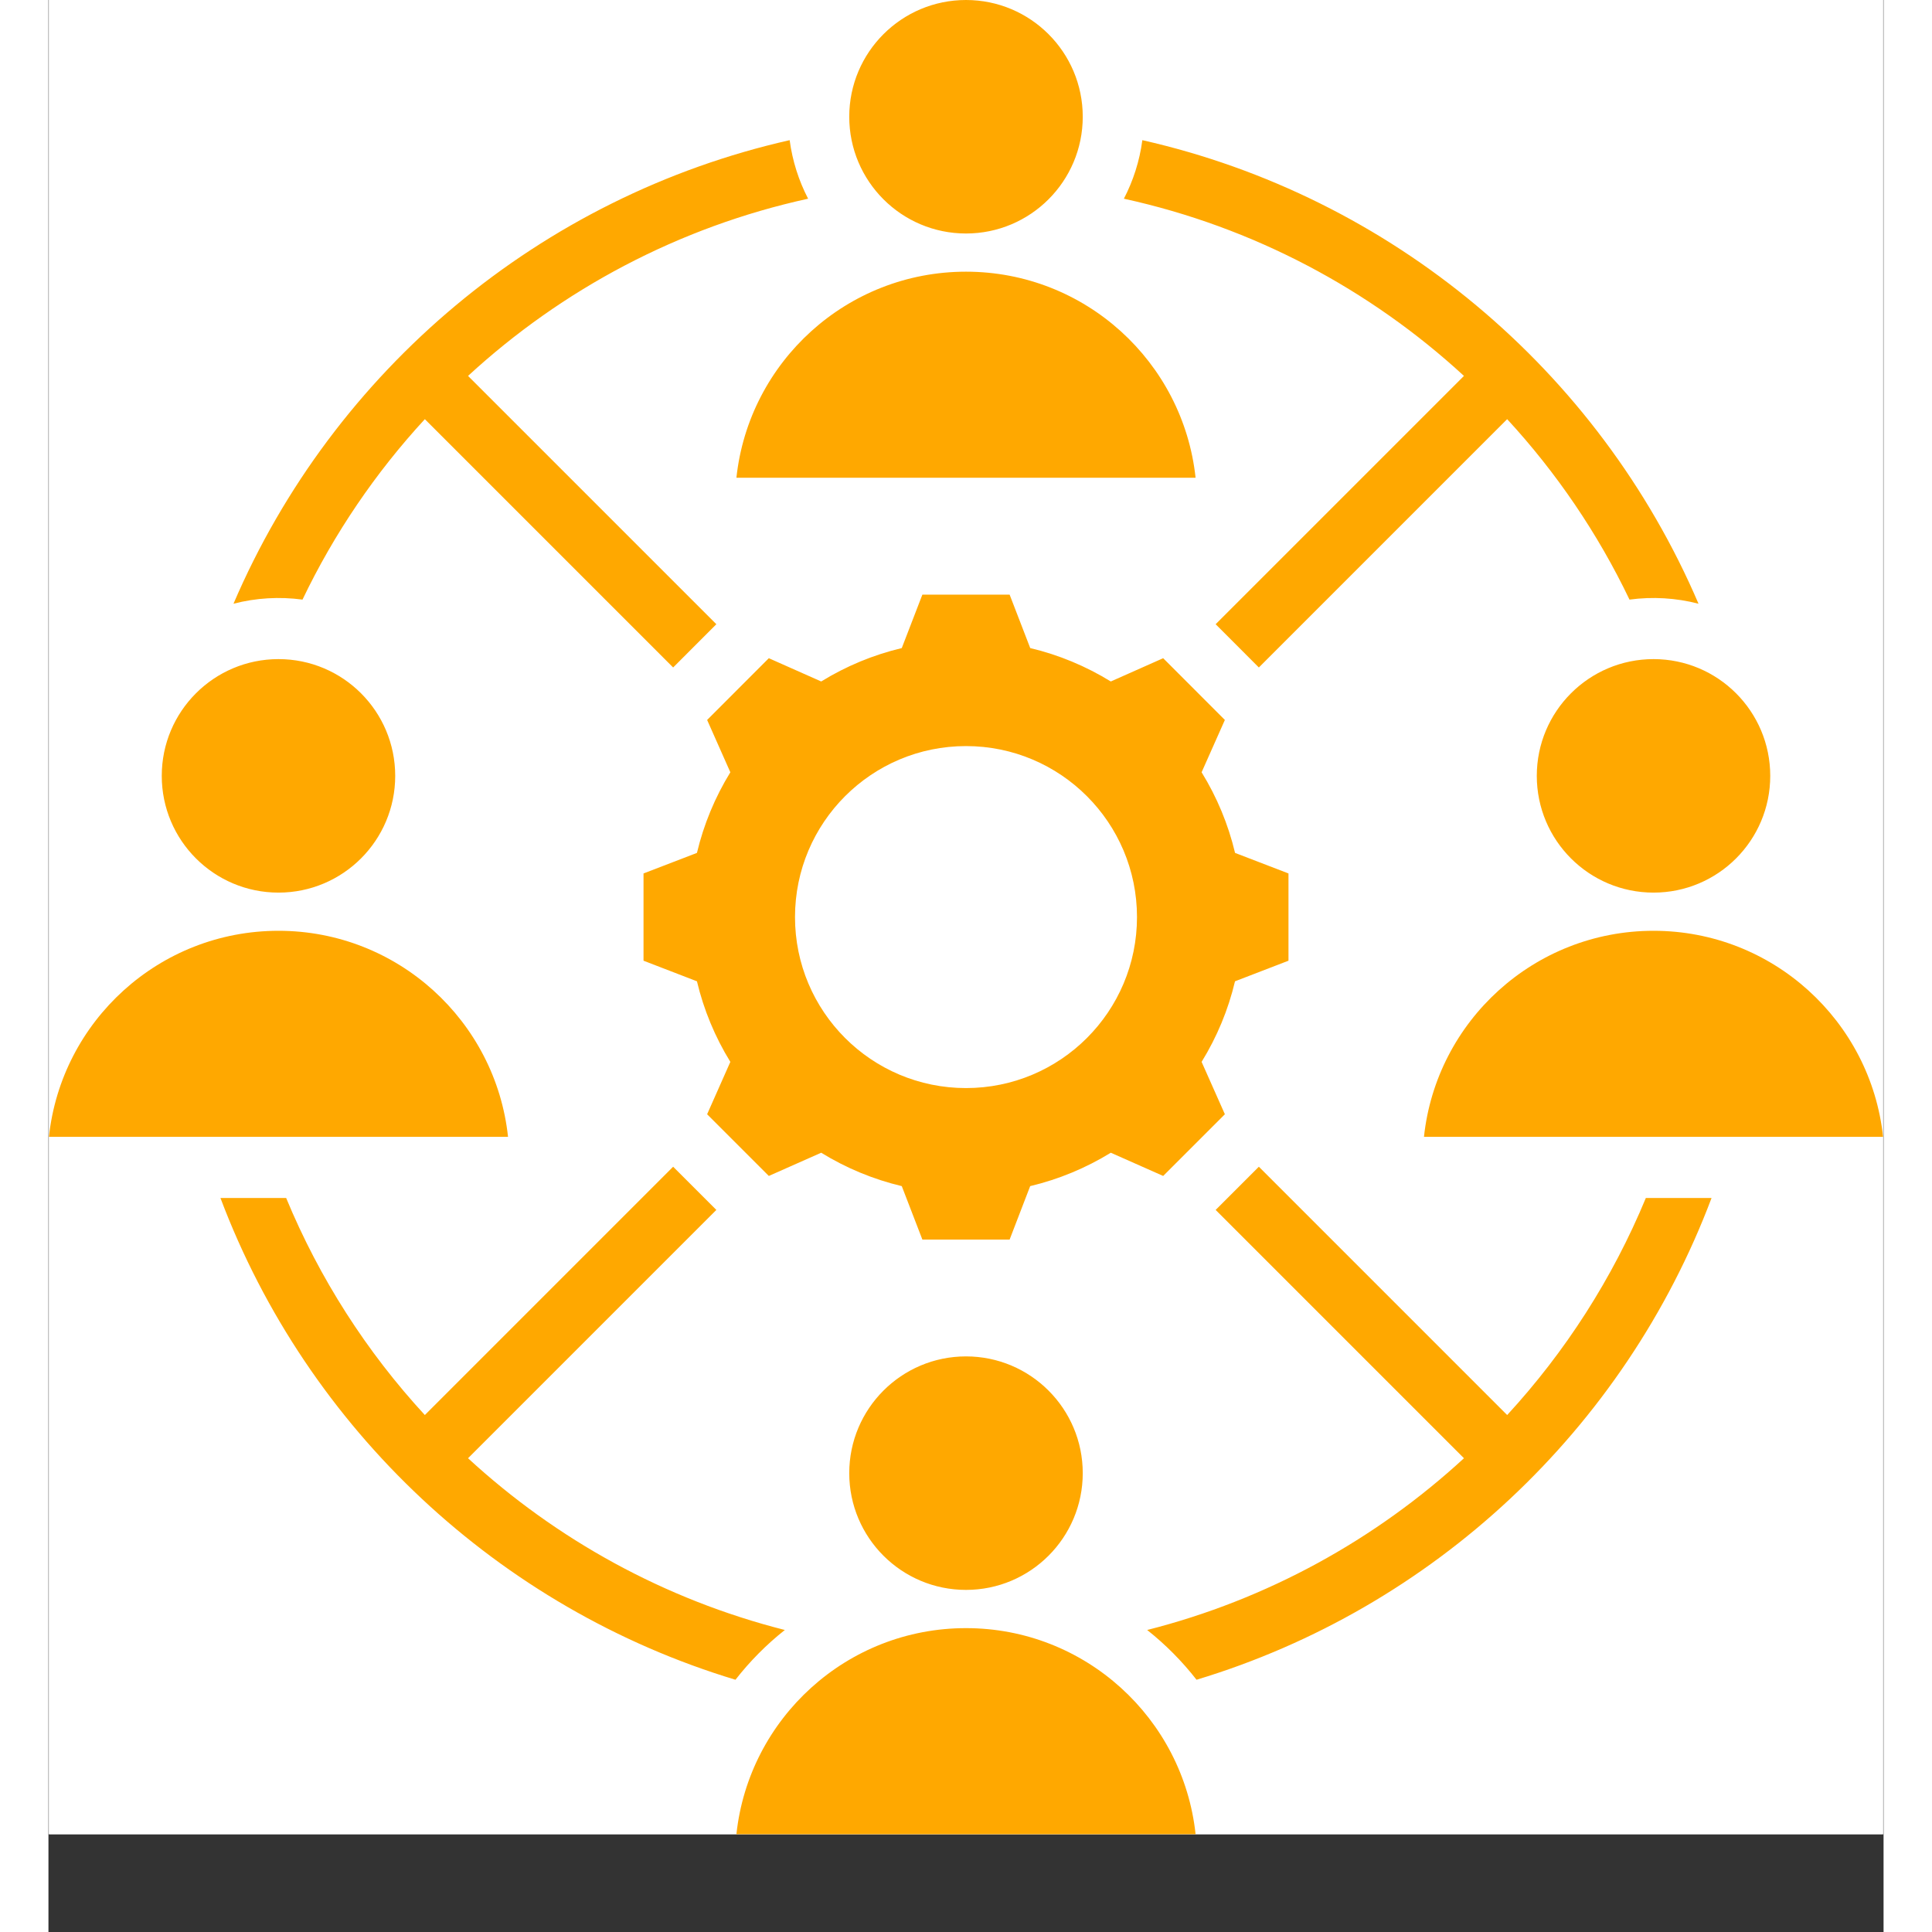
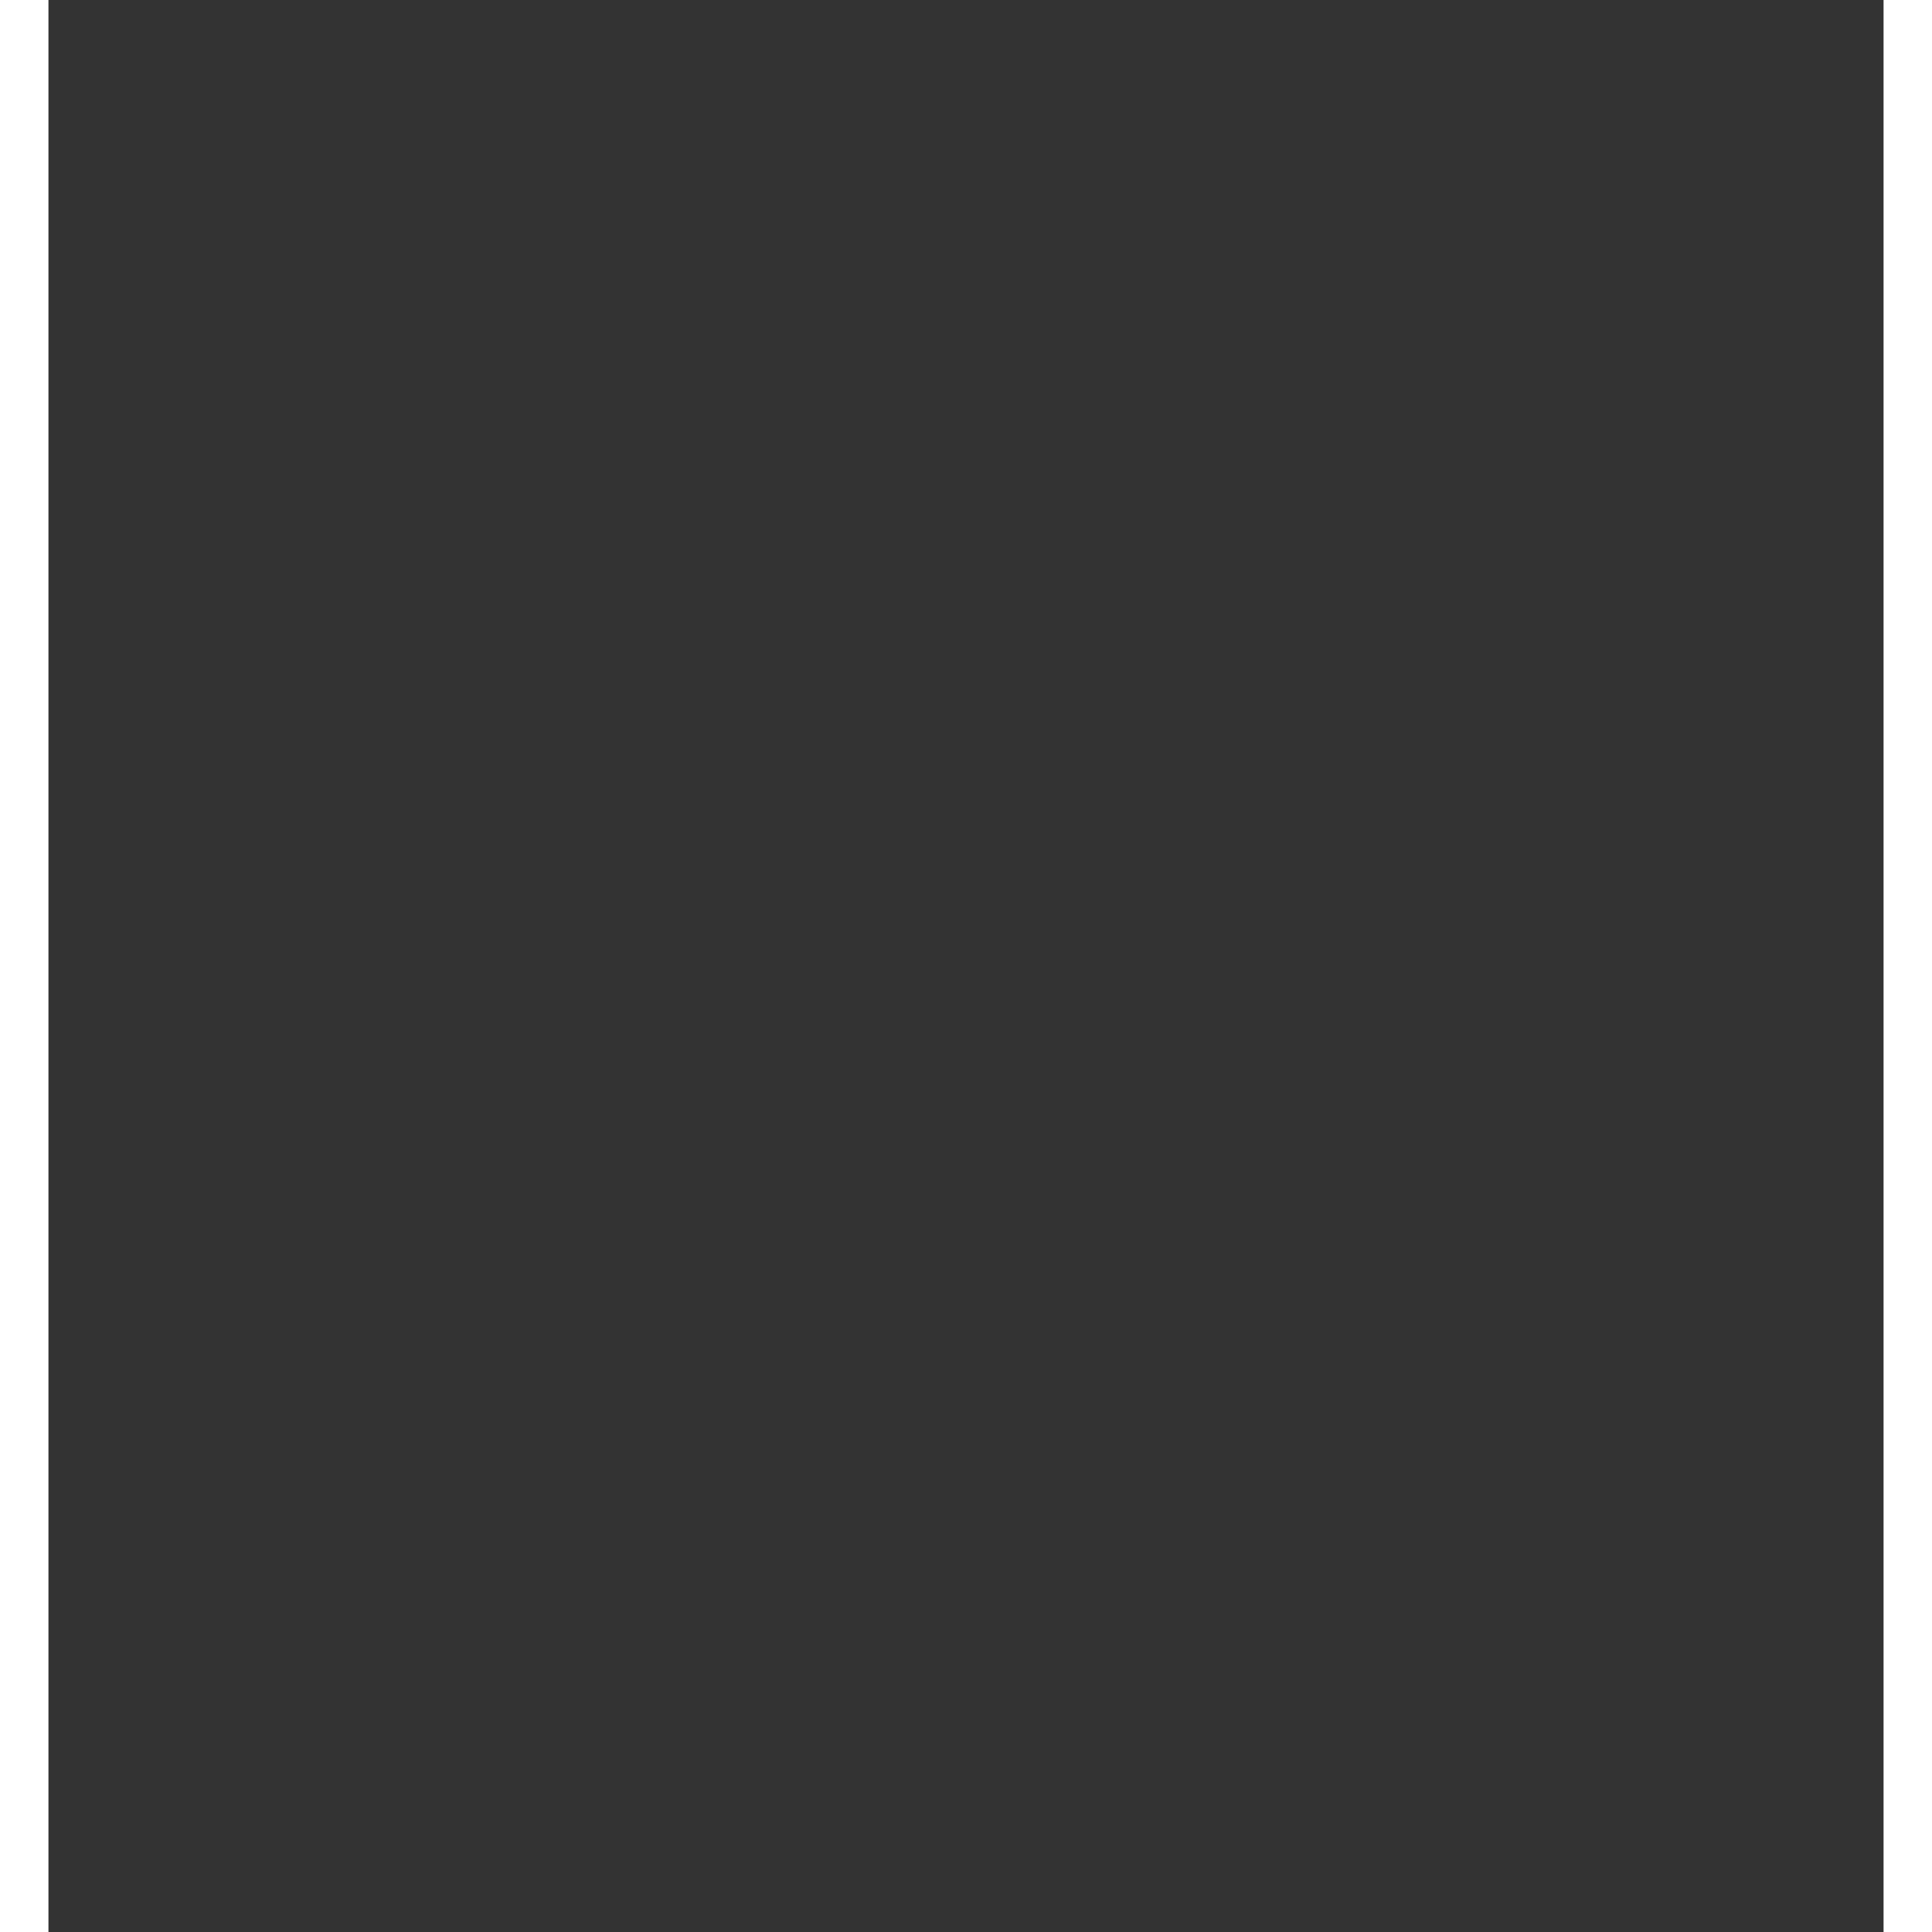
<svg xmlns="http://www.w3.org/2000/svg" width="200" zoomAndPan="magnify" viewBox="0 0 150 157.92" height="200" preserveAspectRatio="xMidYMid meet" version="1.2">
  <rect x="0" y="0" width="150" height="157.92" fill="#333333" stroke="none" />
  <defs>
    <clipPath id="0a5c71e93b">
-       <path d="M 0.039 0 L 149.961 0 L 149.961 149.926 L 0.039 149.926 Z M 0.039 0 " />
-     </clipPath>
+       </clipPath>
  </defs>
  <g id="92fd15ca64">
    <g clip-rule="nonzero" clip-path="url(#0a5c71e93b)">
      <path style=" stroke:none;fill-rule:nonzero;fill:#ffffff;fill-opacity:1;" d="M 0.039 0 L 149.961 0 L 149.961 149.926 L 0.039 149.926 Z M 0.039 0 " />
-       <path style=" stroke:none;fill-rule:nonzero;fill:#ffffff;fill-opacity:1;" d="M 0.039 0 L 149.961 0 L 149.961 149.926 L 0.039 149.926 Z M 0.039 0 " />
-       <path style=" stroke:none;fill-rule:evenodd;fill:#ffa800;fill-opacity:1;" d="M 56.234 149.926 L 93.766 149.926 C 92.75 140.457 84.738 133.082 75 133.082 C 65.262 133.082 57.25 140.457 56.234 149.926 Z M 80.25 52.973 C 82.574 53.523 84.797 54.449 86.836 55.703 L 91.117 53.801 L 96.16 58.848 L 94.258 63.125 C 95.516 65.164 96.438 67.387 96.992 69.715 L 101.359 71.395 L 101.359 78.527 L 96.988 80.211 C 96.438 82.539 95.512 84.762 94.258 86.797 L 96.16 91.078 L 91.117 96.121 L 86.836 94.223 C 84.797 95.477 82.574 96.398 80.246 96.953 L 78.566 101.32 L 71.434 101.32 L 69.75 96.953 C 67.422 96.398 65.199 95.477 63.164 94.223 L 58.883 96.121 L 53.84 91.078 L 55.738 86.797 C 54.484 84.762 53.562 82.539 53.008 80.211 L 48.641 78.527 L 48.641 71.395 L 53.008 69.715 C 53.562 67.387 54.484 65.164 55.738 63.125 L 53.84 58.848 L 58.883 53.801 L 63.164 55.703 C 65.199 54.449 67.422 53.527 69.75 52.973 L 71.434 48.605 L 78.566 48.605 Z M 89.414 11.457 C 89.191 13.16 88.668 14.773 87.906 16.242 C 98.48 18.555 108.016 23.652 115.703 30.727 L 95.406 51.023 L 98.938 54.559 L 119.234 34.262 C 123.258 38.629 126.641 43.594 129.234 49.012 C 131.113 48.758 133.039 48.871 134.875 49.348 C 126.688 30.23 109.742 16.051 89.414 11.457 Z M 135.941 97.922 C 128.816 116.824 113.195 131.457 93.844 137.301 C 92.664 135.789 91.309 134.422 89.809 133.234 C 99.625 130.746 108.48 125.844 115.703 119.195 L 95.406 98.898 L 98.938 95.367 L 119.234 115.664 C 123.984 110.504 127.844 104.508 130.57 97.922 Z M 56.156 137.301 C 36.805 131.457 21.18 116.824 14.059 97.922 L 19.43 97.922 C 22.156 104.508 26.012 110.504 30.766 115.664 L 51.062 95.367 L 54.594 98.898 L 34.297 119.195 C 41.52 125.844 50.375 130.746 60.191 133.234 C 58.691 134.422 57.336 135.789 56.156 137.301 Z M 15.125 49.348 C 16.961 48.871 18.887 48.758 20.766 49.012 C 23.359 43.594 26.742 38.629 30.766 34.262 L 51.062 54.559 L 54.594 51.023 L 34.297 30.727 C 41.984 23.652 51.52 18.555 62.094 16.242 C 61.332 14.773 60.812 13.16 60.586 11.457 C 40.258 16.051 23.312 30.23 15.125 49.348 Z M 75 60.984 C 67.281 60.984 61.023 67.242 61.023 74.961 C 61.023 82.684 67.281 88.938 75 88.938 C 82.719 88.938 88.977 82.684 88.977 74.961 C 88.977 67.242 82.719 60.984 75 60.984 Z M 131.199 53.875 C 136.469 53.875 140.738 58.148 140.738 63.418 C 140.738 68.688 136.469 72.961 131.199 72.961 C 125.926 72.961 121.656 68.688 121.656 63.418 C 121.656 58.148 125.926 53.875 131.199 53.875 Z M 112.434 92.926 L 149.961 92.926 C 148.949 83.457 140.934 76.082 131.199 76.082 C 121.461 76.082 113.445 83.457 112.434 92.926 Z M 75 0 C 80.27 0 84.543 4.273 84.543 9.543 C 84.543 14.812 80.27 19.086 75 19.086 C 69.73 19.086 65.457 14.812 65.457 9.543 C 65.457 4.273 69.73 0 75 0 Z M 56.234 39.051 C 57.25 29.582 65.262 22.207 75 22.207 C 84.738 22.207 92.75 29.582 93.766 39.051 Z M 18.805 53.875 C 24.074 53.875 28.344 58.148 28.344 63.418 C 28.344 68.688 24.074 72.961 18.805 72.961 C 13.531 72.961 9.262 68.688 9.262 63.418 C 9.262 58.148 13.531 53.875 18.805 53.875 Z M 0.039 92.926 L 37.566 92.926 C 36.555 83.457 28.539 76.082 18.805 76.082 C 9.066 76.082 1.051 83.457 0.039 92.926 Z M 75 110.871 C 80.27 110.871 84.543 115.145 84.543 120.414 C 84.543 125.684 80.27 129.957 75 129.957 C 69.73 129.957 65.457 125.684 65.457 120.414 C 65.457 115.145 69.73 110.871 75 110.871 Z M 75 110.871 " />
    </g>
  </g>
</svg>